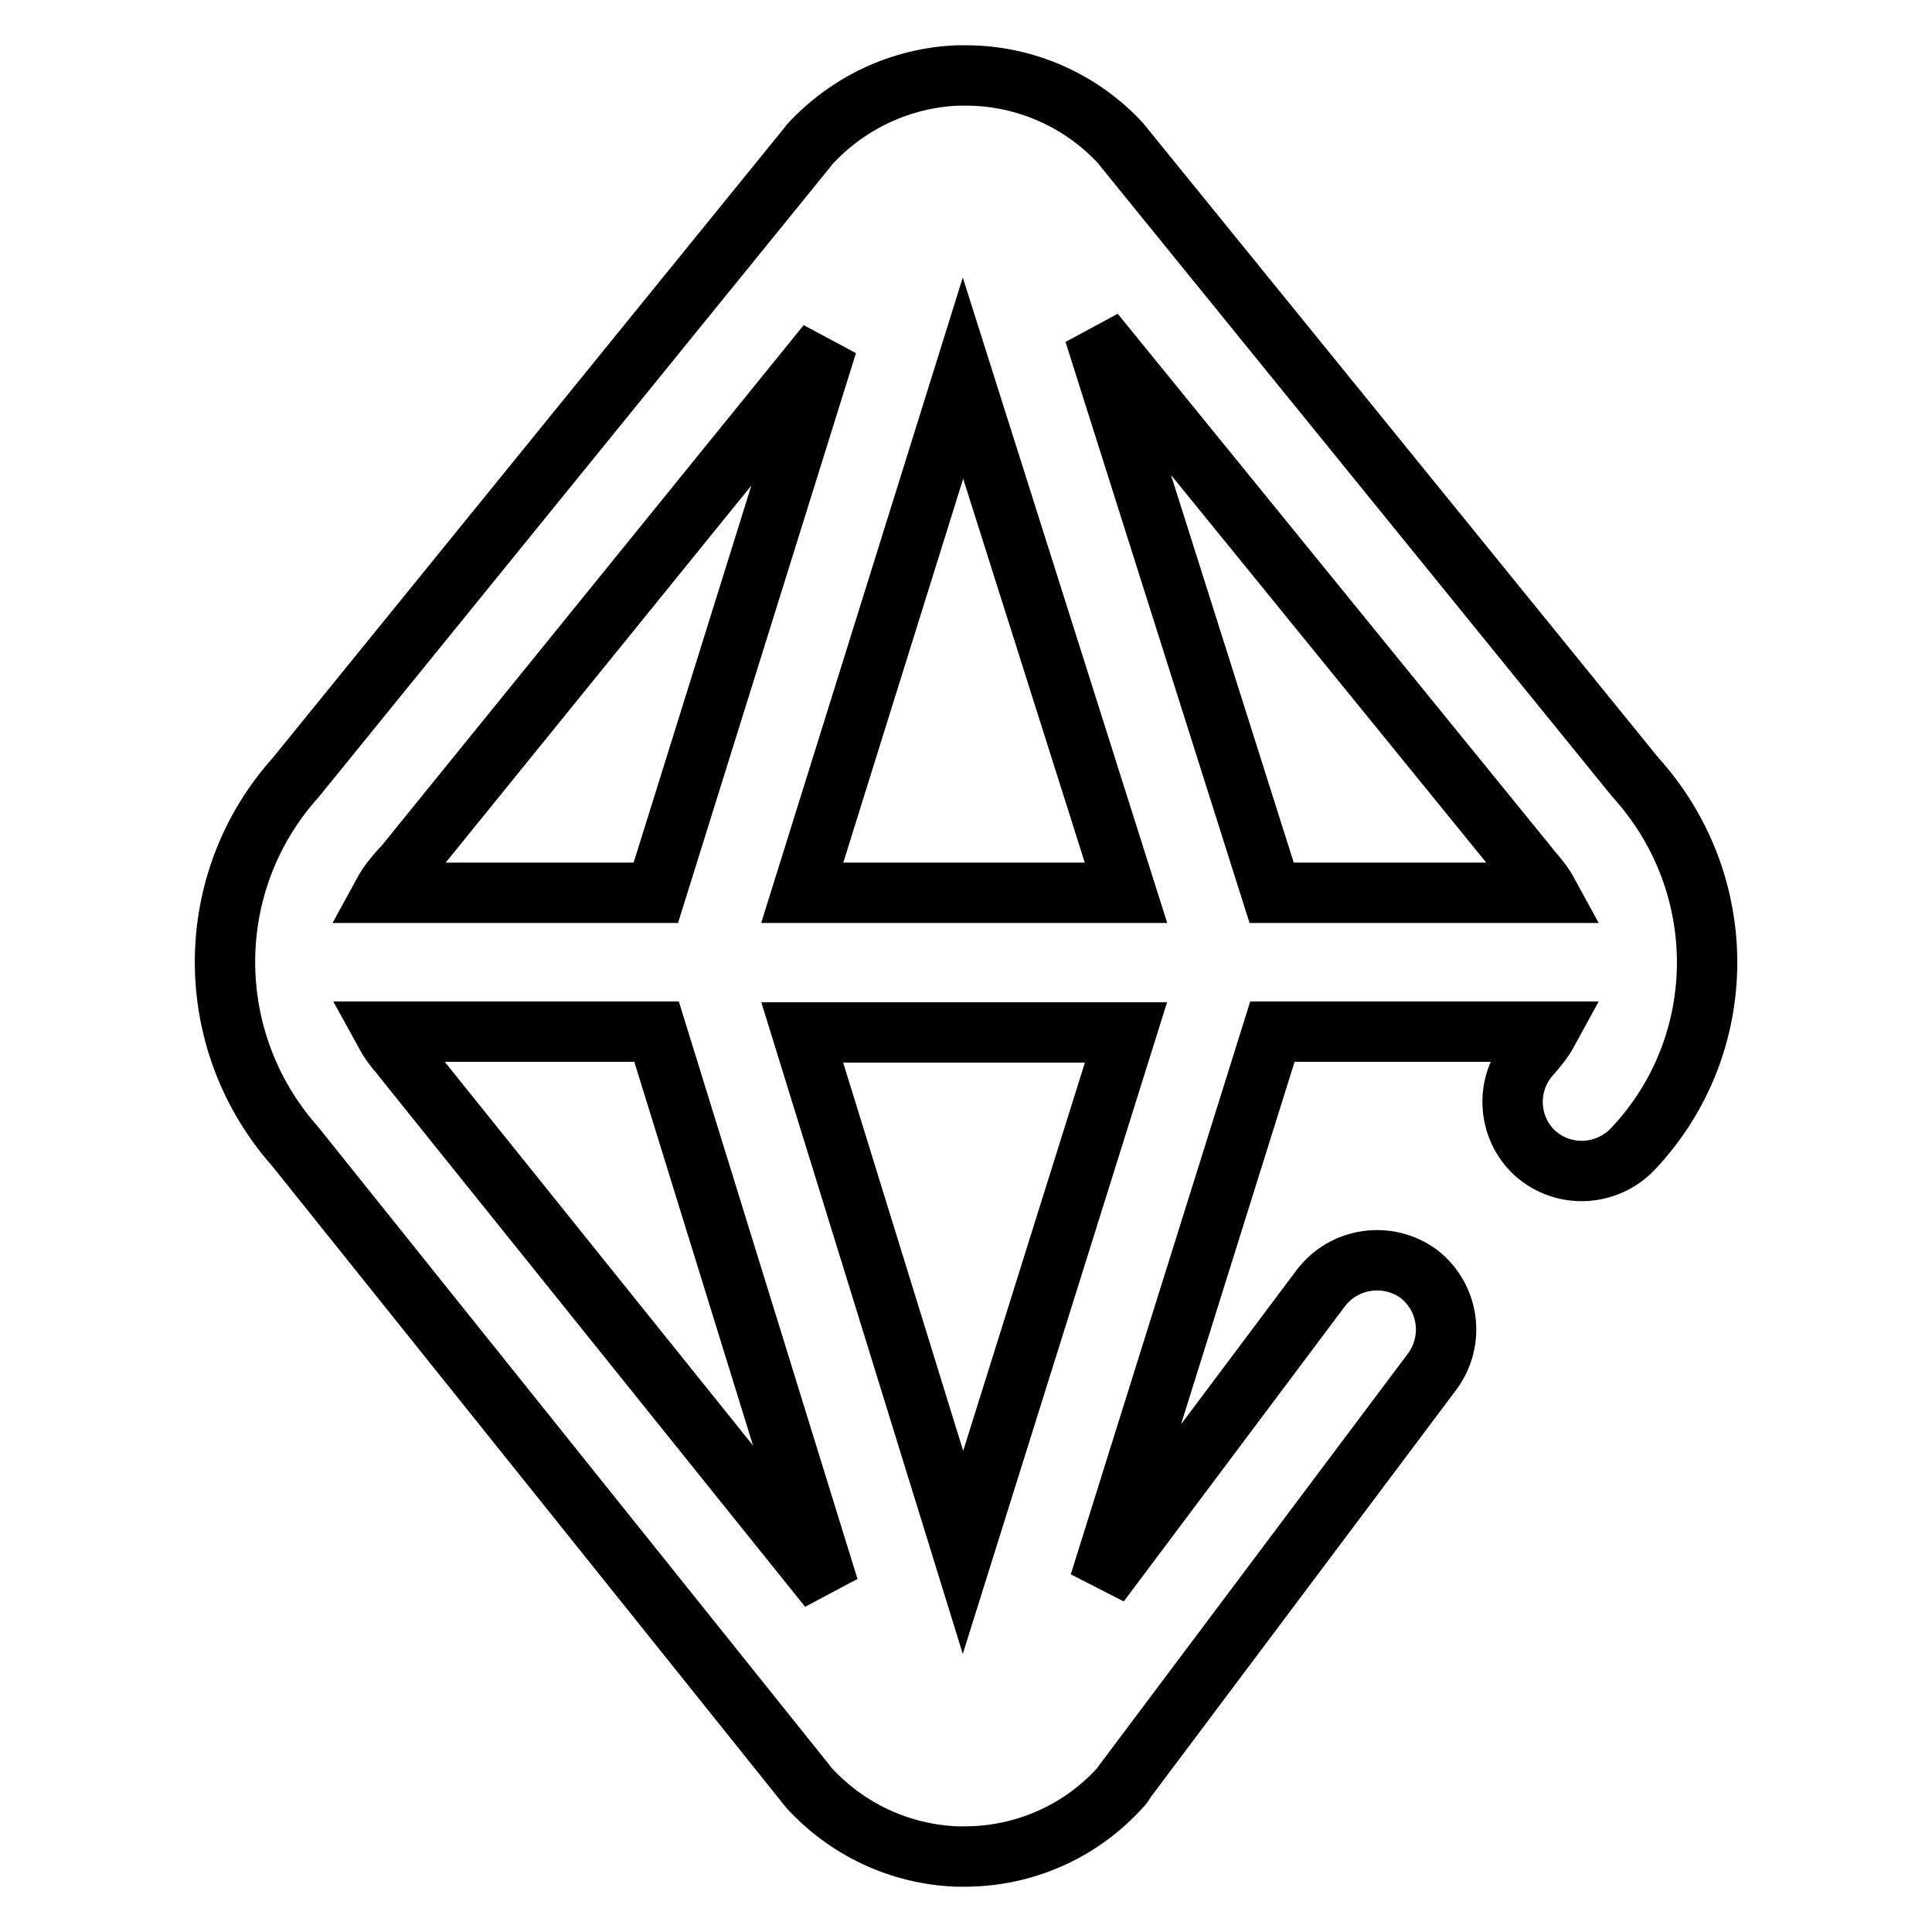
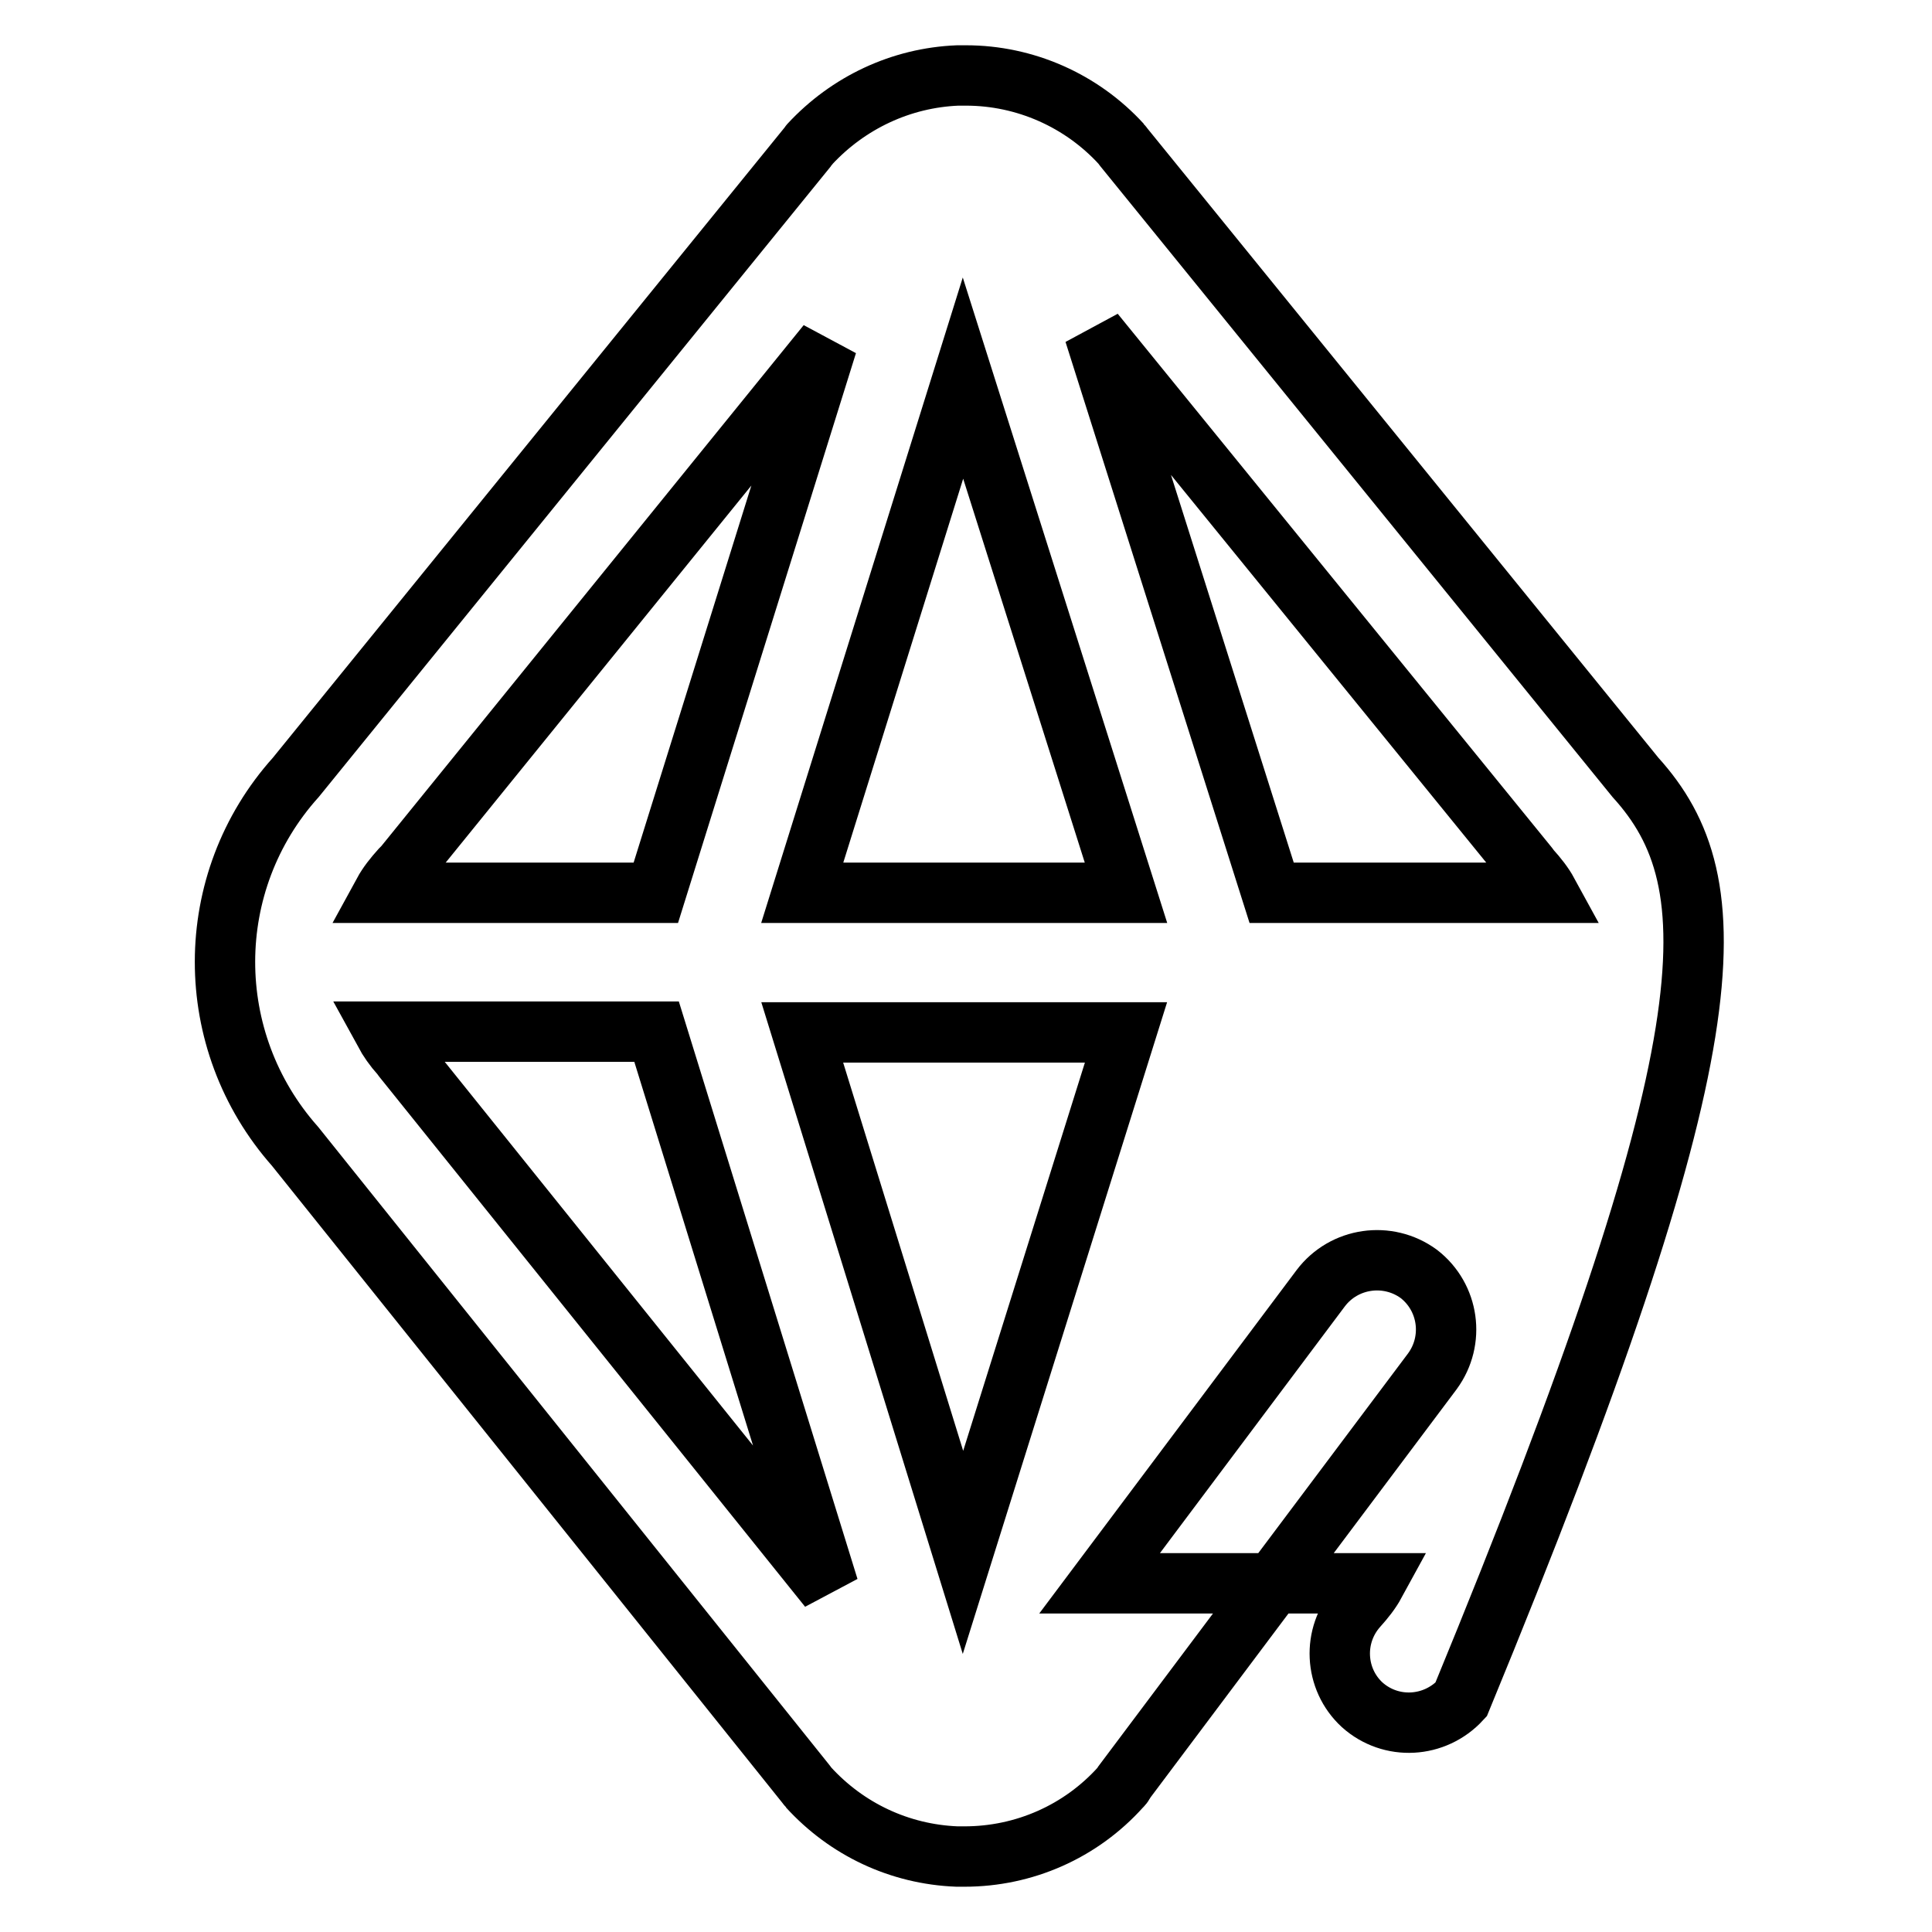
<svg xmlns="http://www.w3.org/2000/svg" version="1.1" x="0px" y="0px" viewBox="0 0 256 256" enable-background="new 0 0 256 256" xml:space="preserve">
  <g>
-     <path stroke-width="8" fill-opacity="0" stroke="#000000" d="M216.7,103l-67.8-83.5c-0.1-0.1-0.2-0.3-0.3-0.4c-5.3-5.8-12.8-9.1-20.6-9.1h0c-0.1,0-0.2,0-0.2,0 c-0.1,0-0.1,0-0.2,0c-0.1,0-0.2,0-0.3,0c-0.1,0-0.2,0-0.4,0c-7.5,0.3-14.5,3.6-19.6,9.1c-0.1,0.1-0.2,0.3-0.3,0.4l-67.8,83.5 c-12.5,13.9-12.5,34.9-0.1,48.9l67.7,84.5c0.1,0.1,0.2,0.3,0.3,0.4c5.1,5.6,12.1,8.9,19.7,9.2l0,0c0.2,0,0.4,0,0.6,0l0.1,0h0l0.1,0 h0.1l0.1,0h0c7.9,0,15.4-3.3,20.7-9.2c0.2-0.2,0.4-0.4,0.5-0.7l40.8-54.4c3-4.1,2.2-9.8-1.8-12.9c0,0,0,0,0,0 c-4.1-3-9.9-2.2-13,1.9l-29.3,39.1l22.9-73.1h36.5c-0.6,1.1-1.4,2.1-2.3,3.1c-3.4,3.8-3.1,9.6,0.6,13c0,0,0,0,0,0 c3.8,3.4,9.6,3.1,13.1-0.7C229.4,138.3,229.4,117,216.7,103L216.7,103z M202.5,114.8c0.1,0.1,0.2,0.3,0.3,0.4c0.9,1,1.7,2,2.3,3.1 h-36.6l-23.5-74.2L202.5,114.8L202.5,114.8z M106.3,136.8h42.9l-21.6,68.9L106.3,136.8L106.3,136.8z M127.6,50.1l21.6,68.2h-42.9 L127.6,50.1L127.6,50.1z M53.5,114.8l56.1-69.2l-22.7,72.7H50.8c0.6-1.1,1.4-2.1,2.3-3.1C53.2,115.1,53.3,115,53.5,114.8z  M53.4,140.2c-0.1-0.1-0.2-0.3-0.3-0.4c-0.9-1-1.6-2-2.2-3.1h36.1l22.8,73.7L53.4,140.2L53.4,140.2z" />
+     <path stroke-width="8" fill-opacity="0" stroke="#000000" d="M216.7,103l-67.8-83.5c-0.1-0.1-0.2-0.3-0.3-0.4c-5.3-5.8-12.8-9.1-20.6-9.1h0c-0.1,0-0.2,0-0.2,0 c-0.1,0-0.1,0-0.2,0c-0.1,0-0.2,0-0.3,0c-0.1,0-0.2,0-0.4,0c-7.5,0.3-14.5,3.6-19.6,9.1c-0.1,0.1-0.2,0.3-0.3,0.4l-67.8,83.5 c-12.5,13.9-12.5,34.9-0.1,48.9l67.7,84.5c0.1,0.1,0.2,0.3,0.3,0.4c5.1,5.6,12.1,8.9,19.7,9.2l0,0c0.2,0,0.4,0,0.6,0l0.1,0h0l0.1,0 h0.1l0.1,0h0c7.9,0,15.4-3.3,20.7-9.2c0.2-0.2,0.4-0.4,0.5-0.7l40.8-54.4c3-4.1,2.2-9.8-1.8-12.9c0,0,0,0,0,0 c-4.1-3-9.9-2.2-13,1.9l-29.3,39.1h36.5c-0.6,1.1-1.4,2.1-2.3,3.1c-3.4,3.8-3.1,9.6,0.6,13c0,0,0,0,0,0 c3.8,3.4,9.6,3.1,13.1-0.7C229.4,138.3,229.4,117,216.7,103L216.7,103z M202.5,114.8c0.1,0.1,0.2,0.3,0.3,0.4c0.9,1,1.7,2,2.3,3.1 h-36.6l-23.5-74.2L202.5,114.8L202.5,114.8z M106.3,136.8h42.9l-21.6,68.9L106.3,136.8L106.3,136.8z M127.6,50.1l21.6,68.2h-42.9 L127.6,50.1L127.6,50.1z M53.5,114.8l56.1-69.2l-22.7,72.7H50.8c0.6-1.1,1.4-2.1,2.3-3.1C53.2,115.1,53.3,115,53.5,114.8z  M53.4,140.2c-0.1-0.1-0.2-0.3-0.3-0.4c-0.9-1-1.6-2-2.2-3.1h36.1l22.8,73.7L53.4,140.2L53.4,140.2z" />
  </g>
</svg>